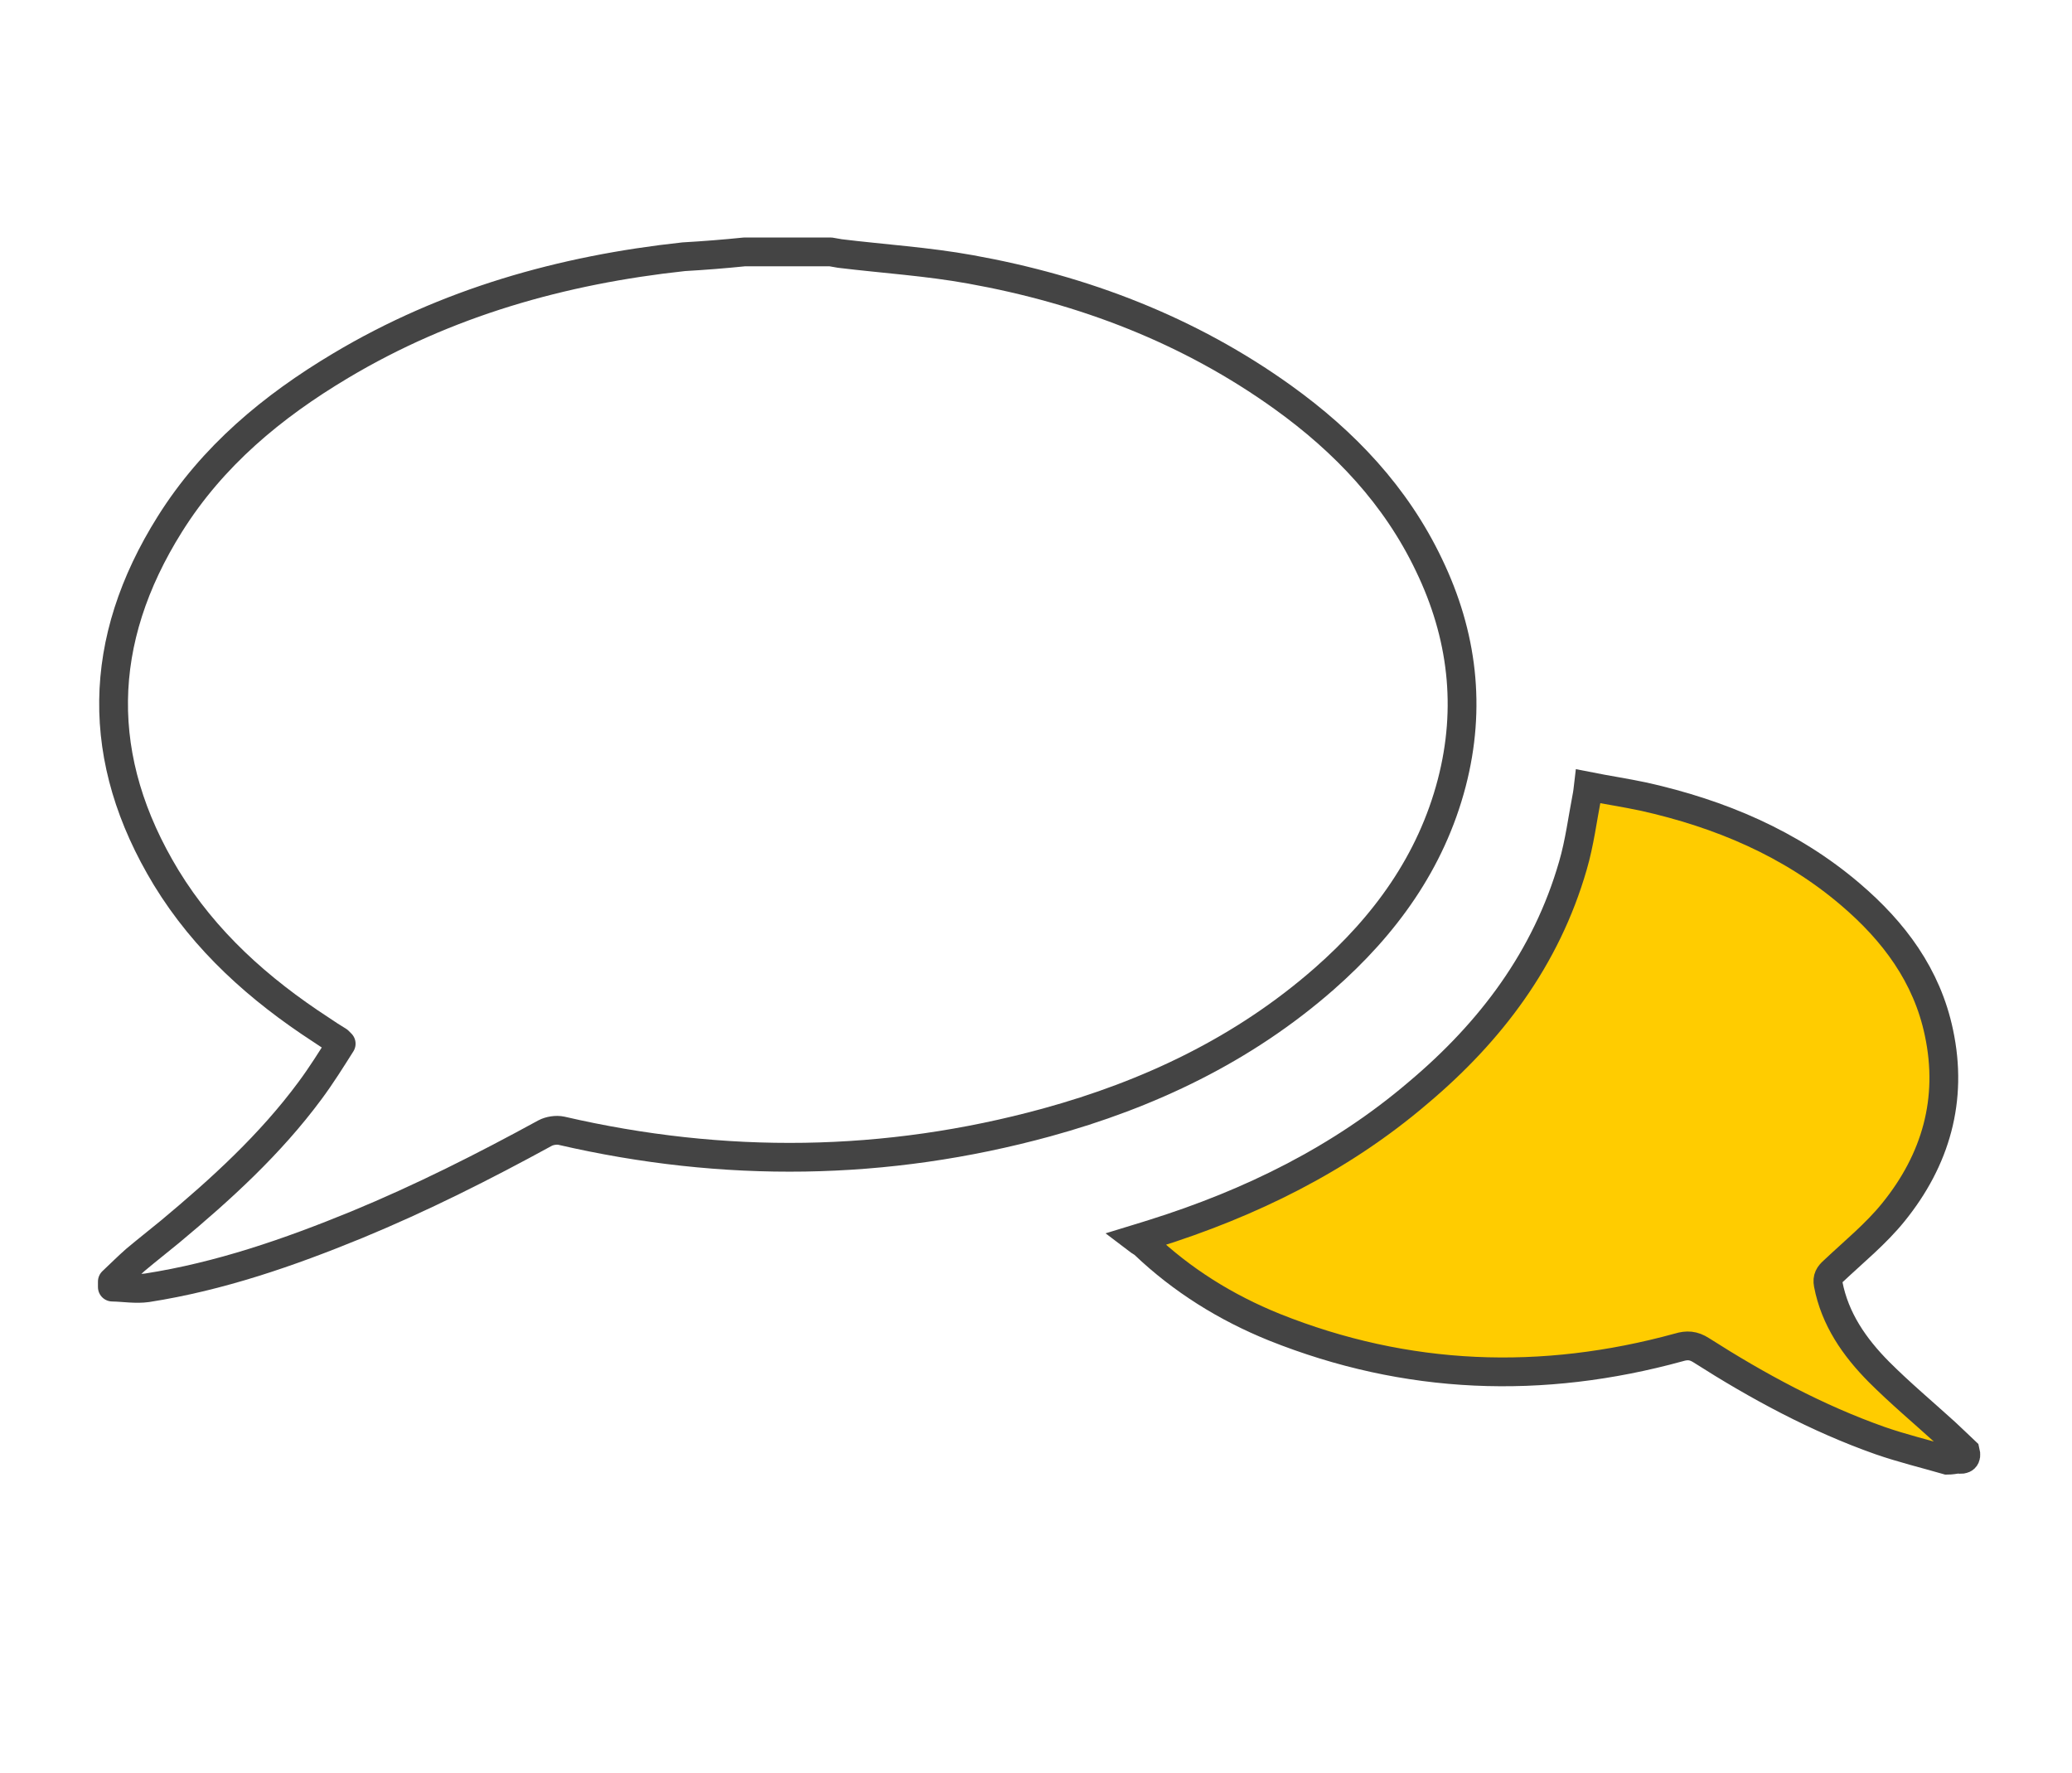
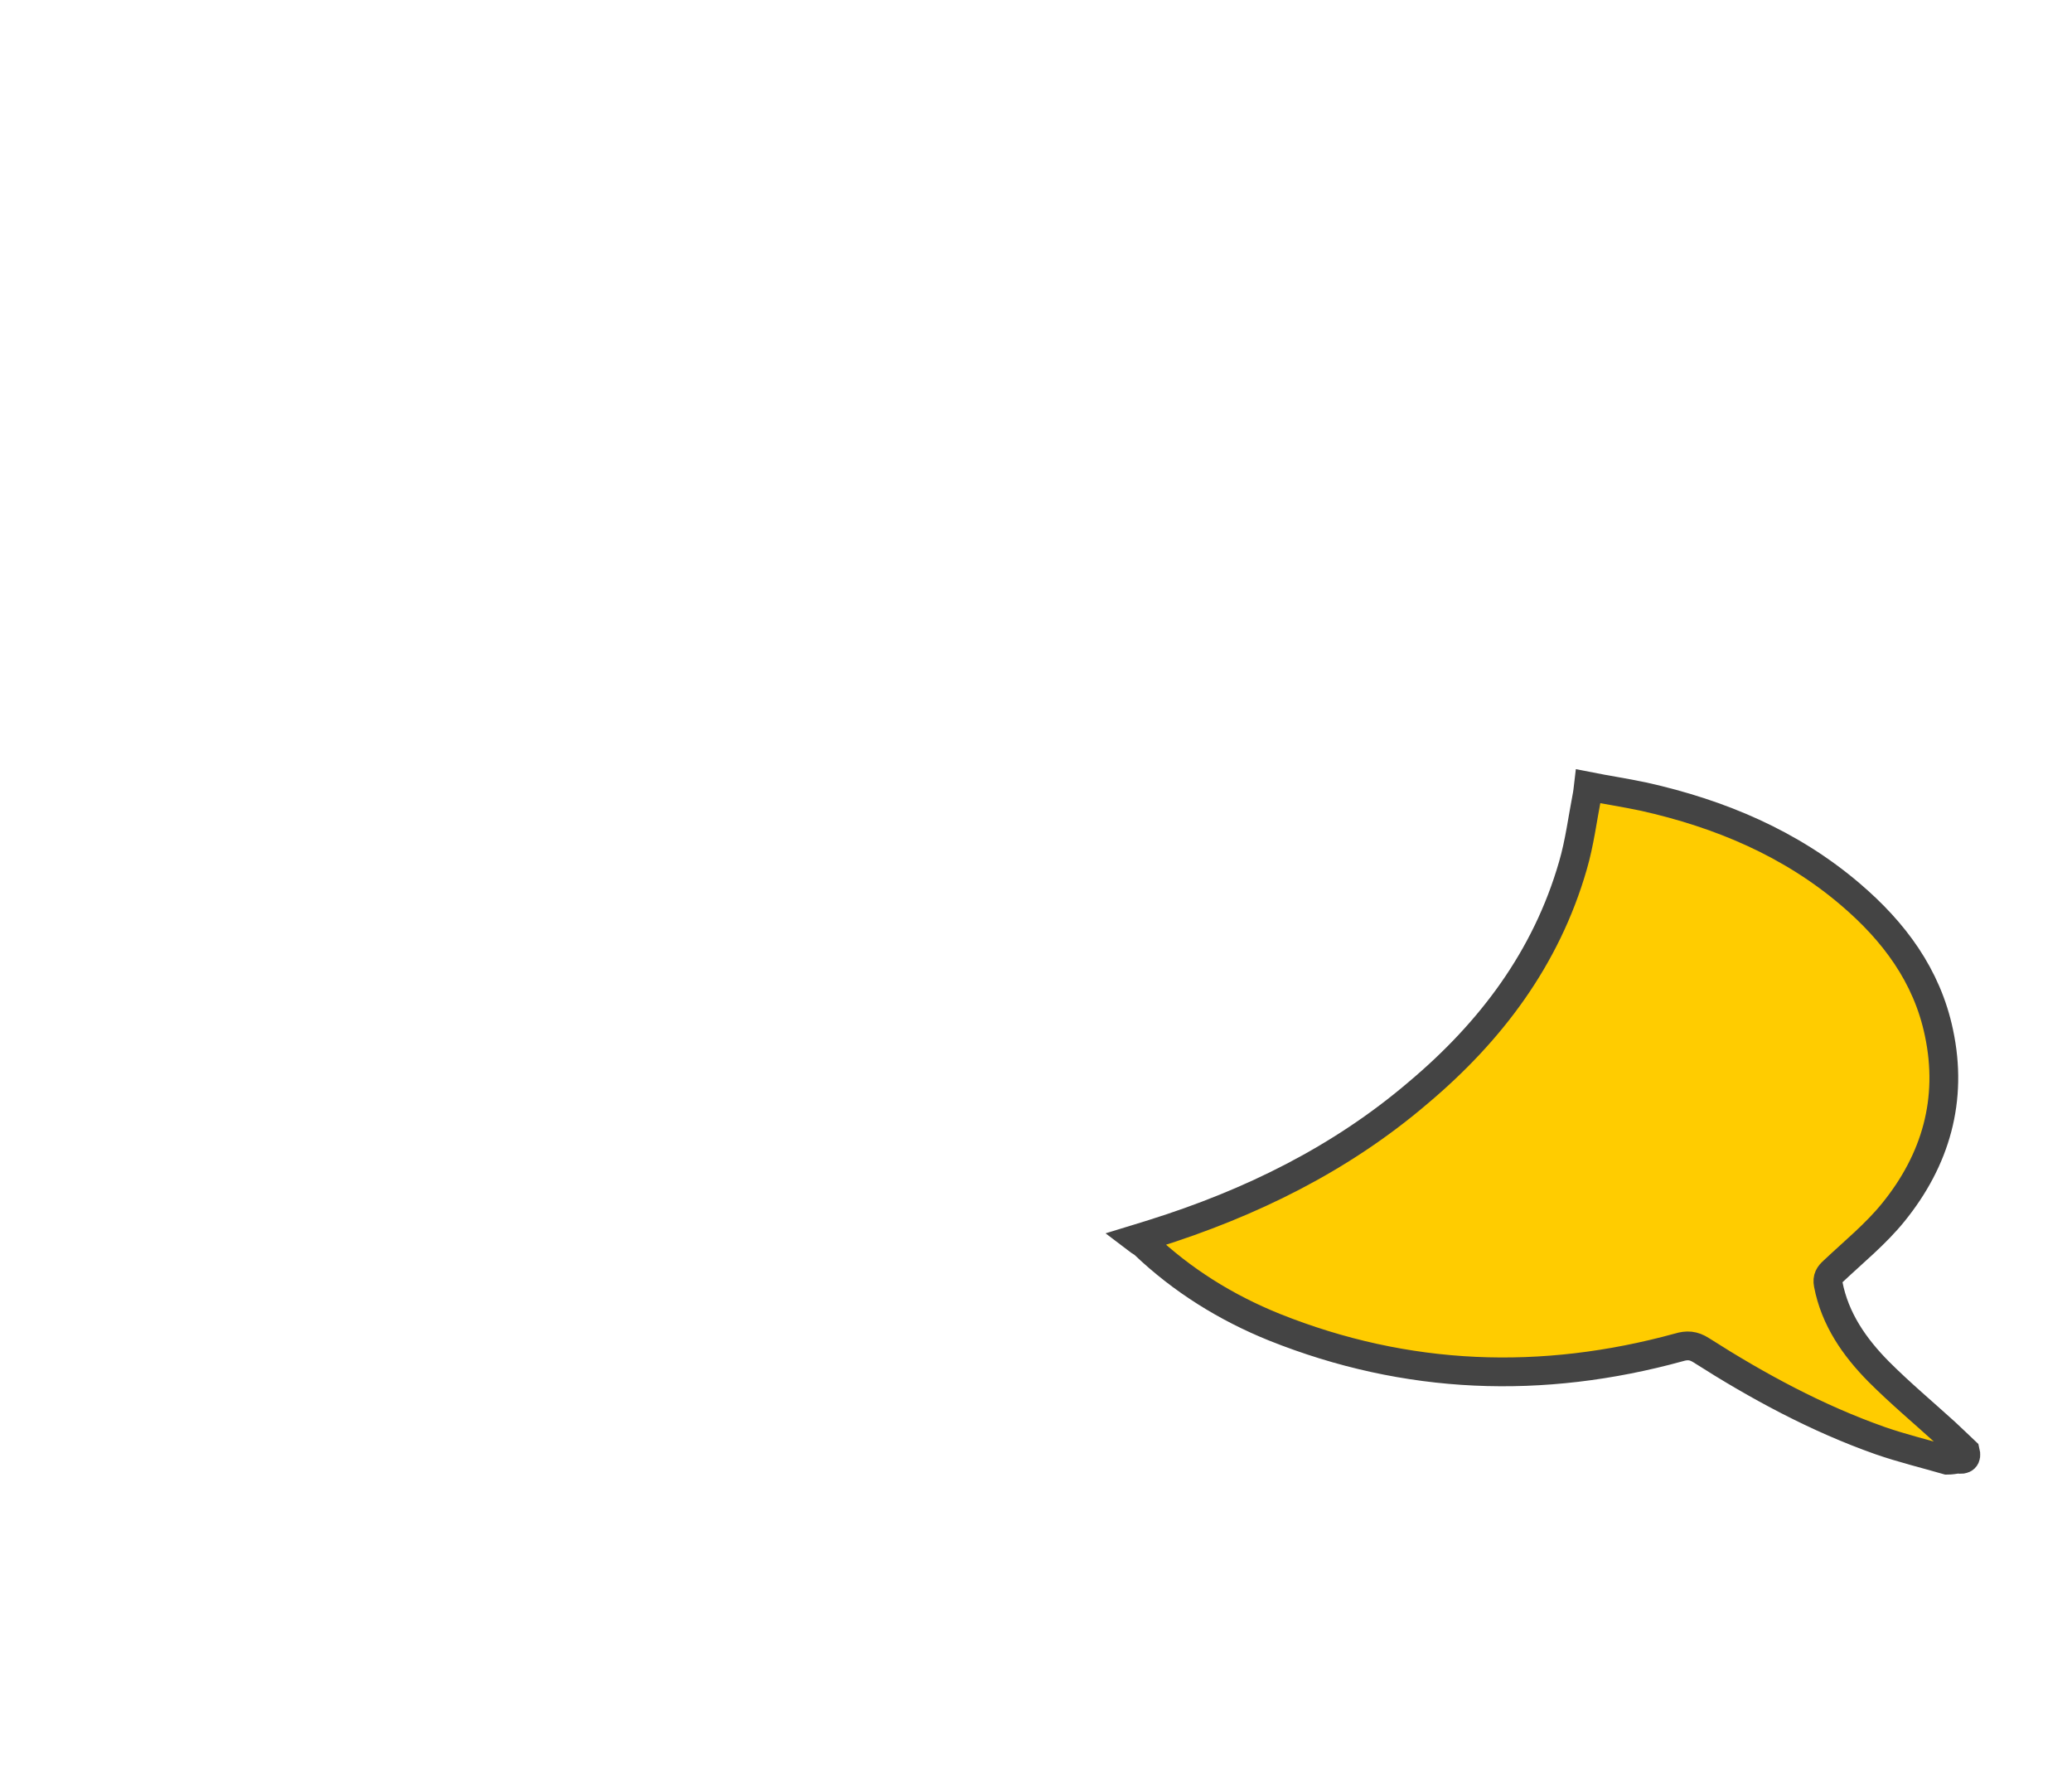
<svg xmlns="http://www.w3.org/2000/svg" version="1.1" id="Ebene_1" x="0px" y="0px" width="90px" height="77px" viewBox="0 0 90 77" style="enable-background:new 0 0 90 77;" xml:space="preserve">
  <style type="text/css">
	.st0{fill:none;stroke:#444444;stroke-width:1.25;stroke-linecap:round;stroke-linejoin:round;stroke-miterlimit:10;}
	.st1{fill:#FFCC00;stroke:#444444;stroke-width:1.25;stroke-miterlimit:10;}
</style>
-   <path class="st0" d="M32.34,10.94c1.25,0,2.49,0,3.74,0c0.14,0.02,0.26,0.05,0.4,0.07c1.89,0.23,3.81,0.35,5.68,0.69  c4.9,0.88,9.49,2.63,13.57,5.56c2.67,1.92,4.9,4.26,6.34,7.28c1.46,3.03,1.84,6.19,0.99,9.46c-0.9,3.45-2.91,6.2-5.54,8.51  c-3.5,3.07-7.61,5.02-12.06,6.24c-6.98,1.91-14.02,1.99-21.07,0.36c-0.23-0.05-0.52,0-0.71,0.1c-2.67,1.46-5.37,2.82-8.18,3.98  c-2.95,1.21-5.96,2.25-9.11,2.74c-0.49,0.07-1-0.02-1.51-0.03c0-0.09,0-0.16,0-0.24c0.33-0.31,0.66-0.64,1-0.94  c0.5-0.42,1-0.81,1.51-1.23c2.22-1.85,4.35-3.79,6.08-6.13c0.49-0.66,0.92-1.35,1.35-2.03c-0.09-0.09-0.1-0.1-0.12-0.12  c-0.26-0.16-0.5-0.31-0.76-0.49c-2.69-1.75-5.04-3.85-6.72-6.6C4.1,32.98,4.19,27.84,7.38,22.76c1.85-2.95,4.45-5.11,7.42-6.88  c4.59-2.74,9.62-4.16,14.9-4.73C30.58,11.1,31.46,11.03,32.34,10.94z" />
  <path class="st1" d="M84.58,63.42c-0.97-0.28-1.96-0.52-2.91-0.85c-2.75-0.97-5.32-2.36-7.78-3.93c-0.33-0.21-0.61-0.23-0.97-0.12  c-5.94,1.63-11.82,1.42-17.57-0.88c-2.1-0.85-4-2.03-5.65-3.6c-0.07-0.07-0.16-0.1-0.33-0.23c0.33-0.1,0.52-0.17,0.73-0.23  c4.21-1.32,8.13-3.24,11.5-6.12c3.15-2.65,5.56-5.84,6.72-9.86c0.29-0.99,0.42-2.04,0.62-3.07c0.02-0.1,0.03-0.21,0.05-0.38  c0.81,0.16,1.61,0.28,2.41,0.45c3.31,0.74,6.38,2.03,8.97,4.24c1.89,1.61,3.33,3.53,3.85,6.01c0.62,2.91-0.14,5.53-1.98,7.8  c-0.76,0.94-1.72,1.72-2.6,2.55c-0.19,0.17-0.28,0.31-0.23,0.57c0.29,1.52,1.14,2.74,2.2,3.81c0.92,0.92,1.91,1.75,2.88,2.63  c0.29,0.28,0.59,0.55,0.88,0.83c0.07,0.28-0.05,0.38-0.33,0.33C84.91,63.39,84.74,63.42,84.58,63.42z" />
</svg>